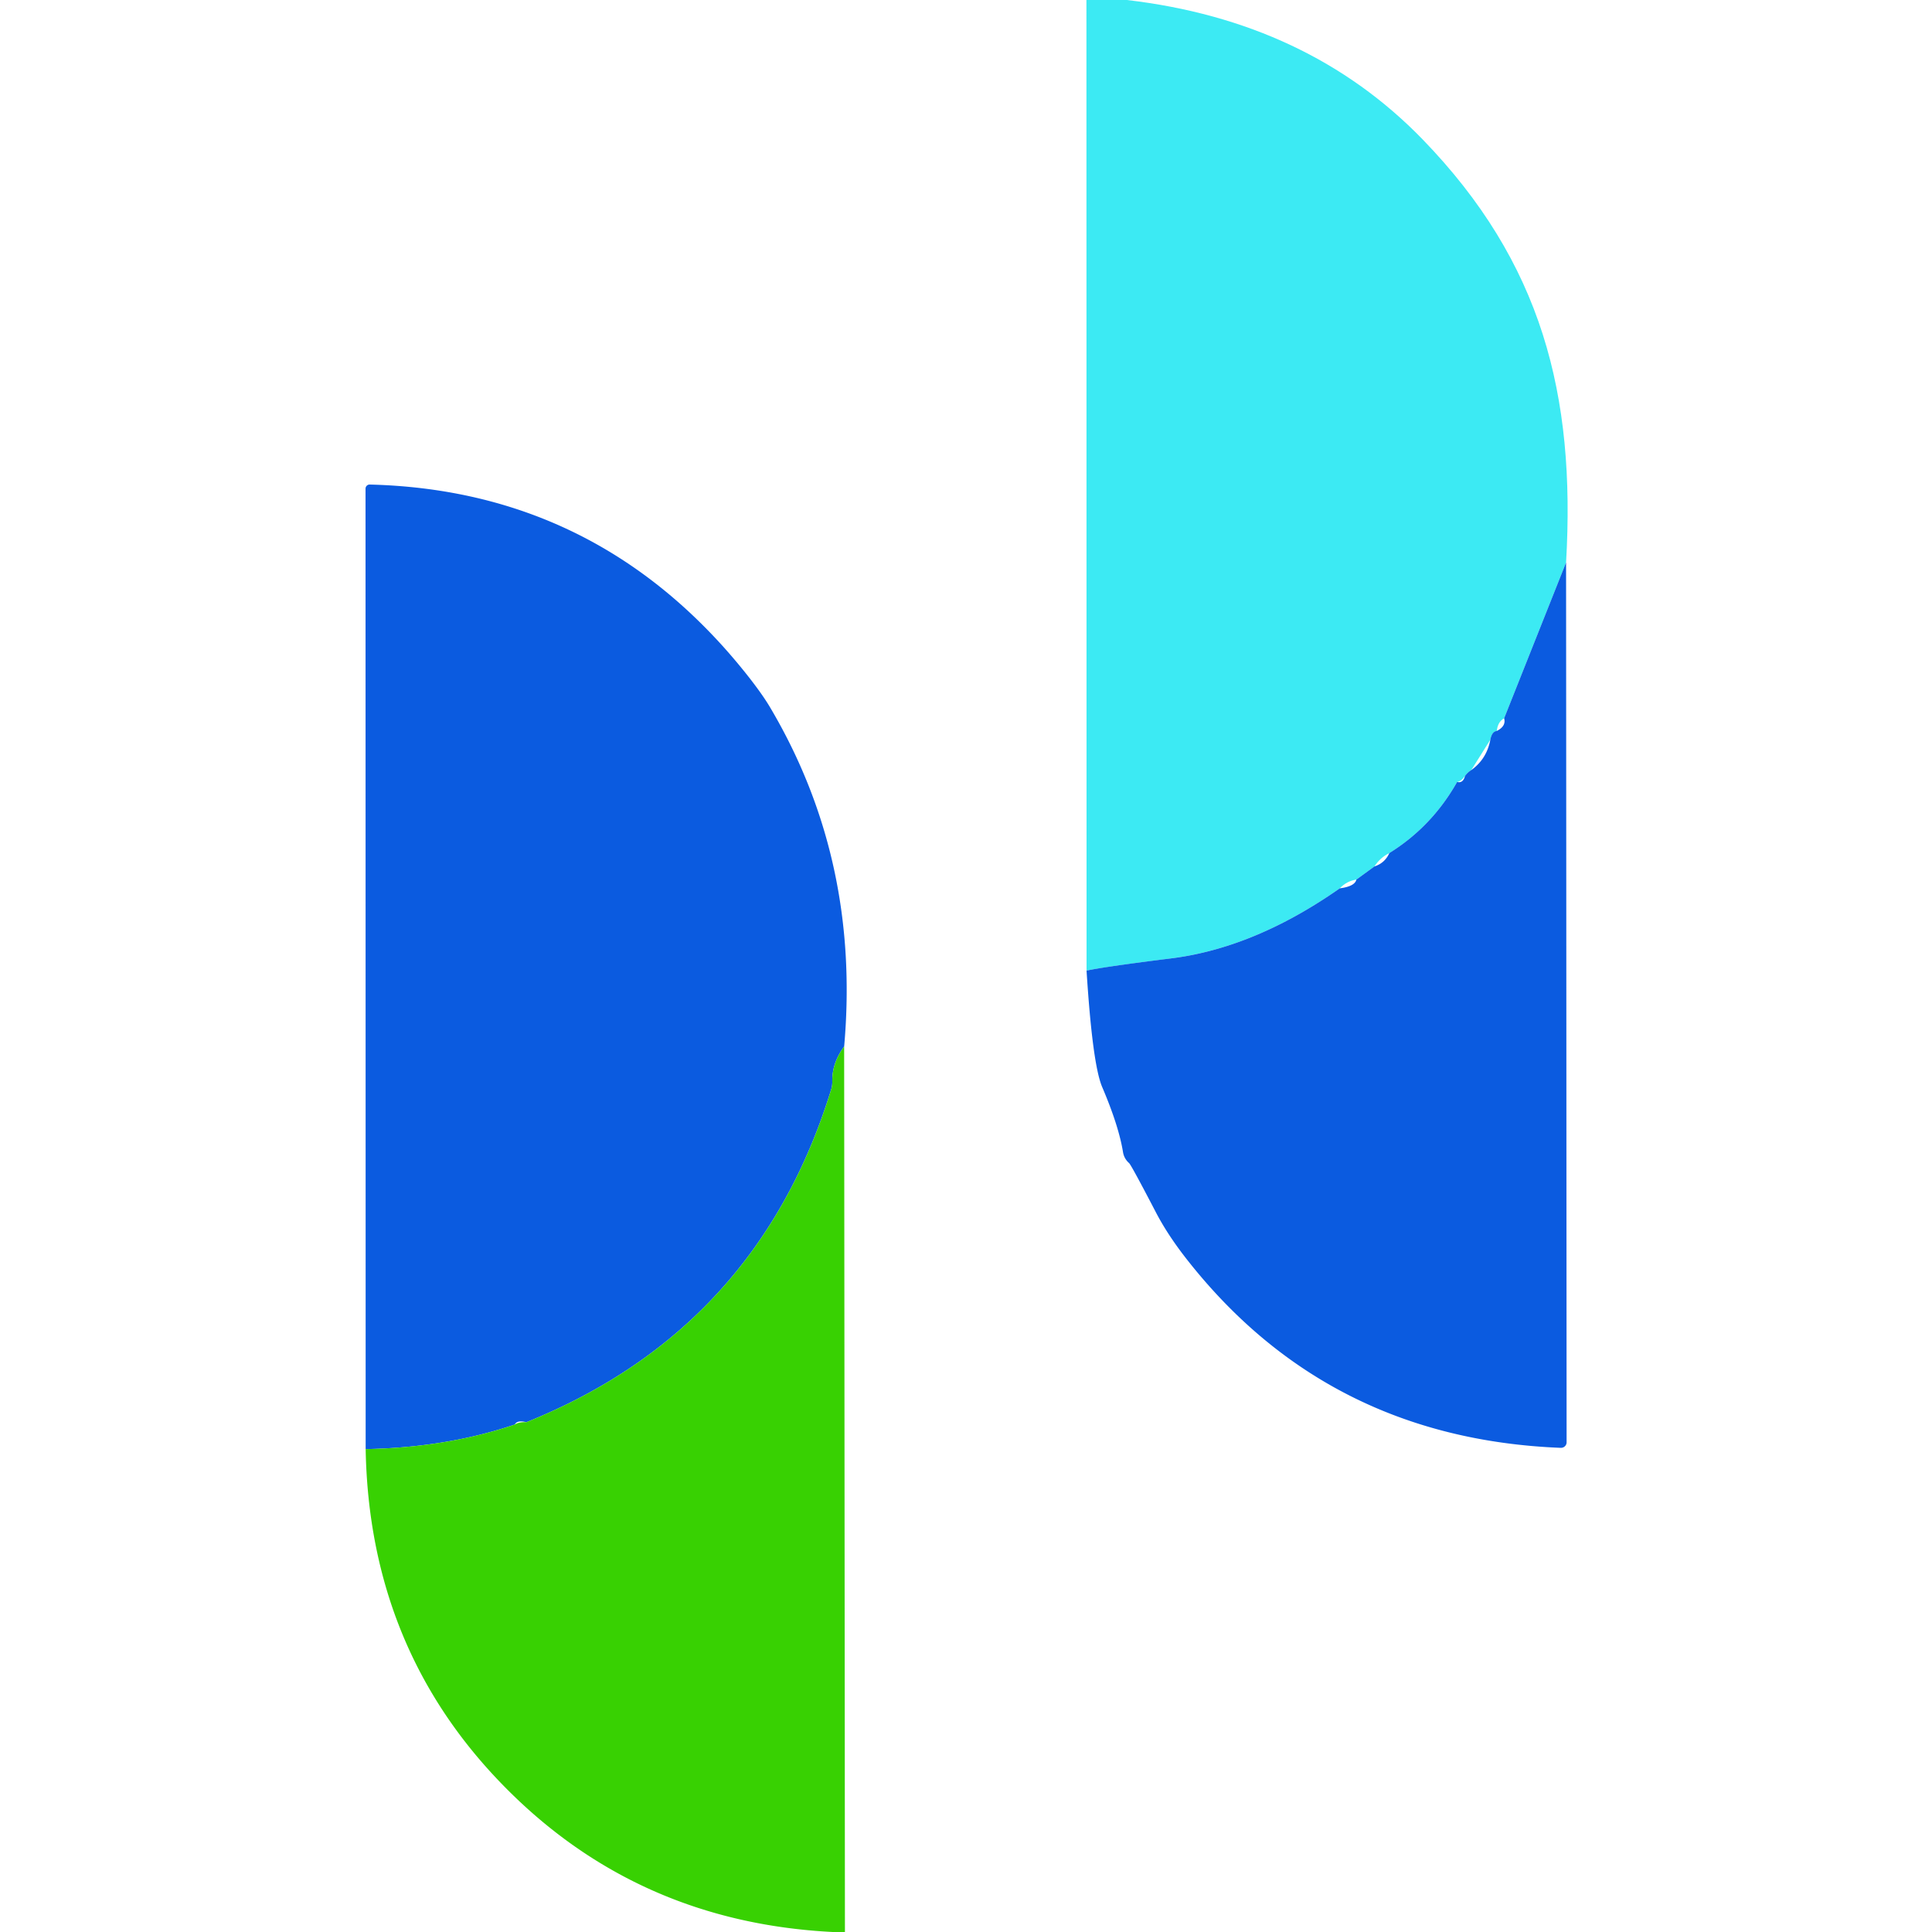
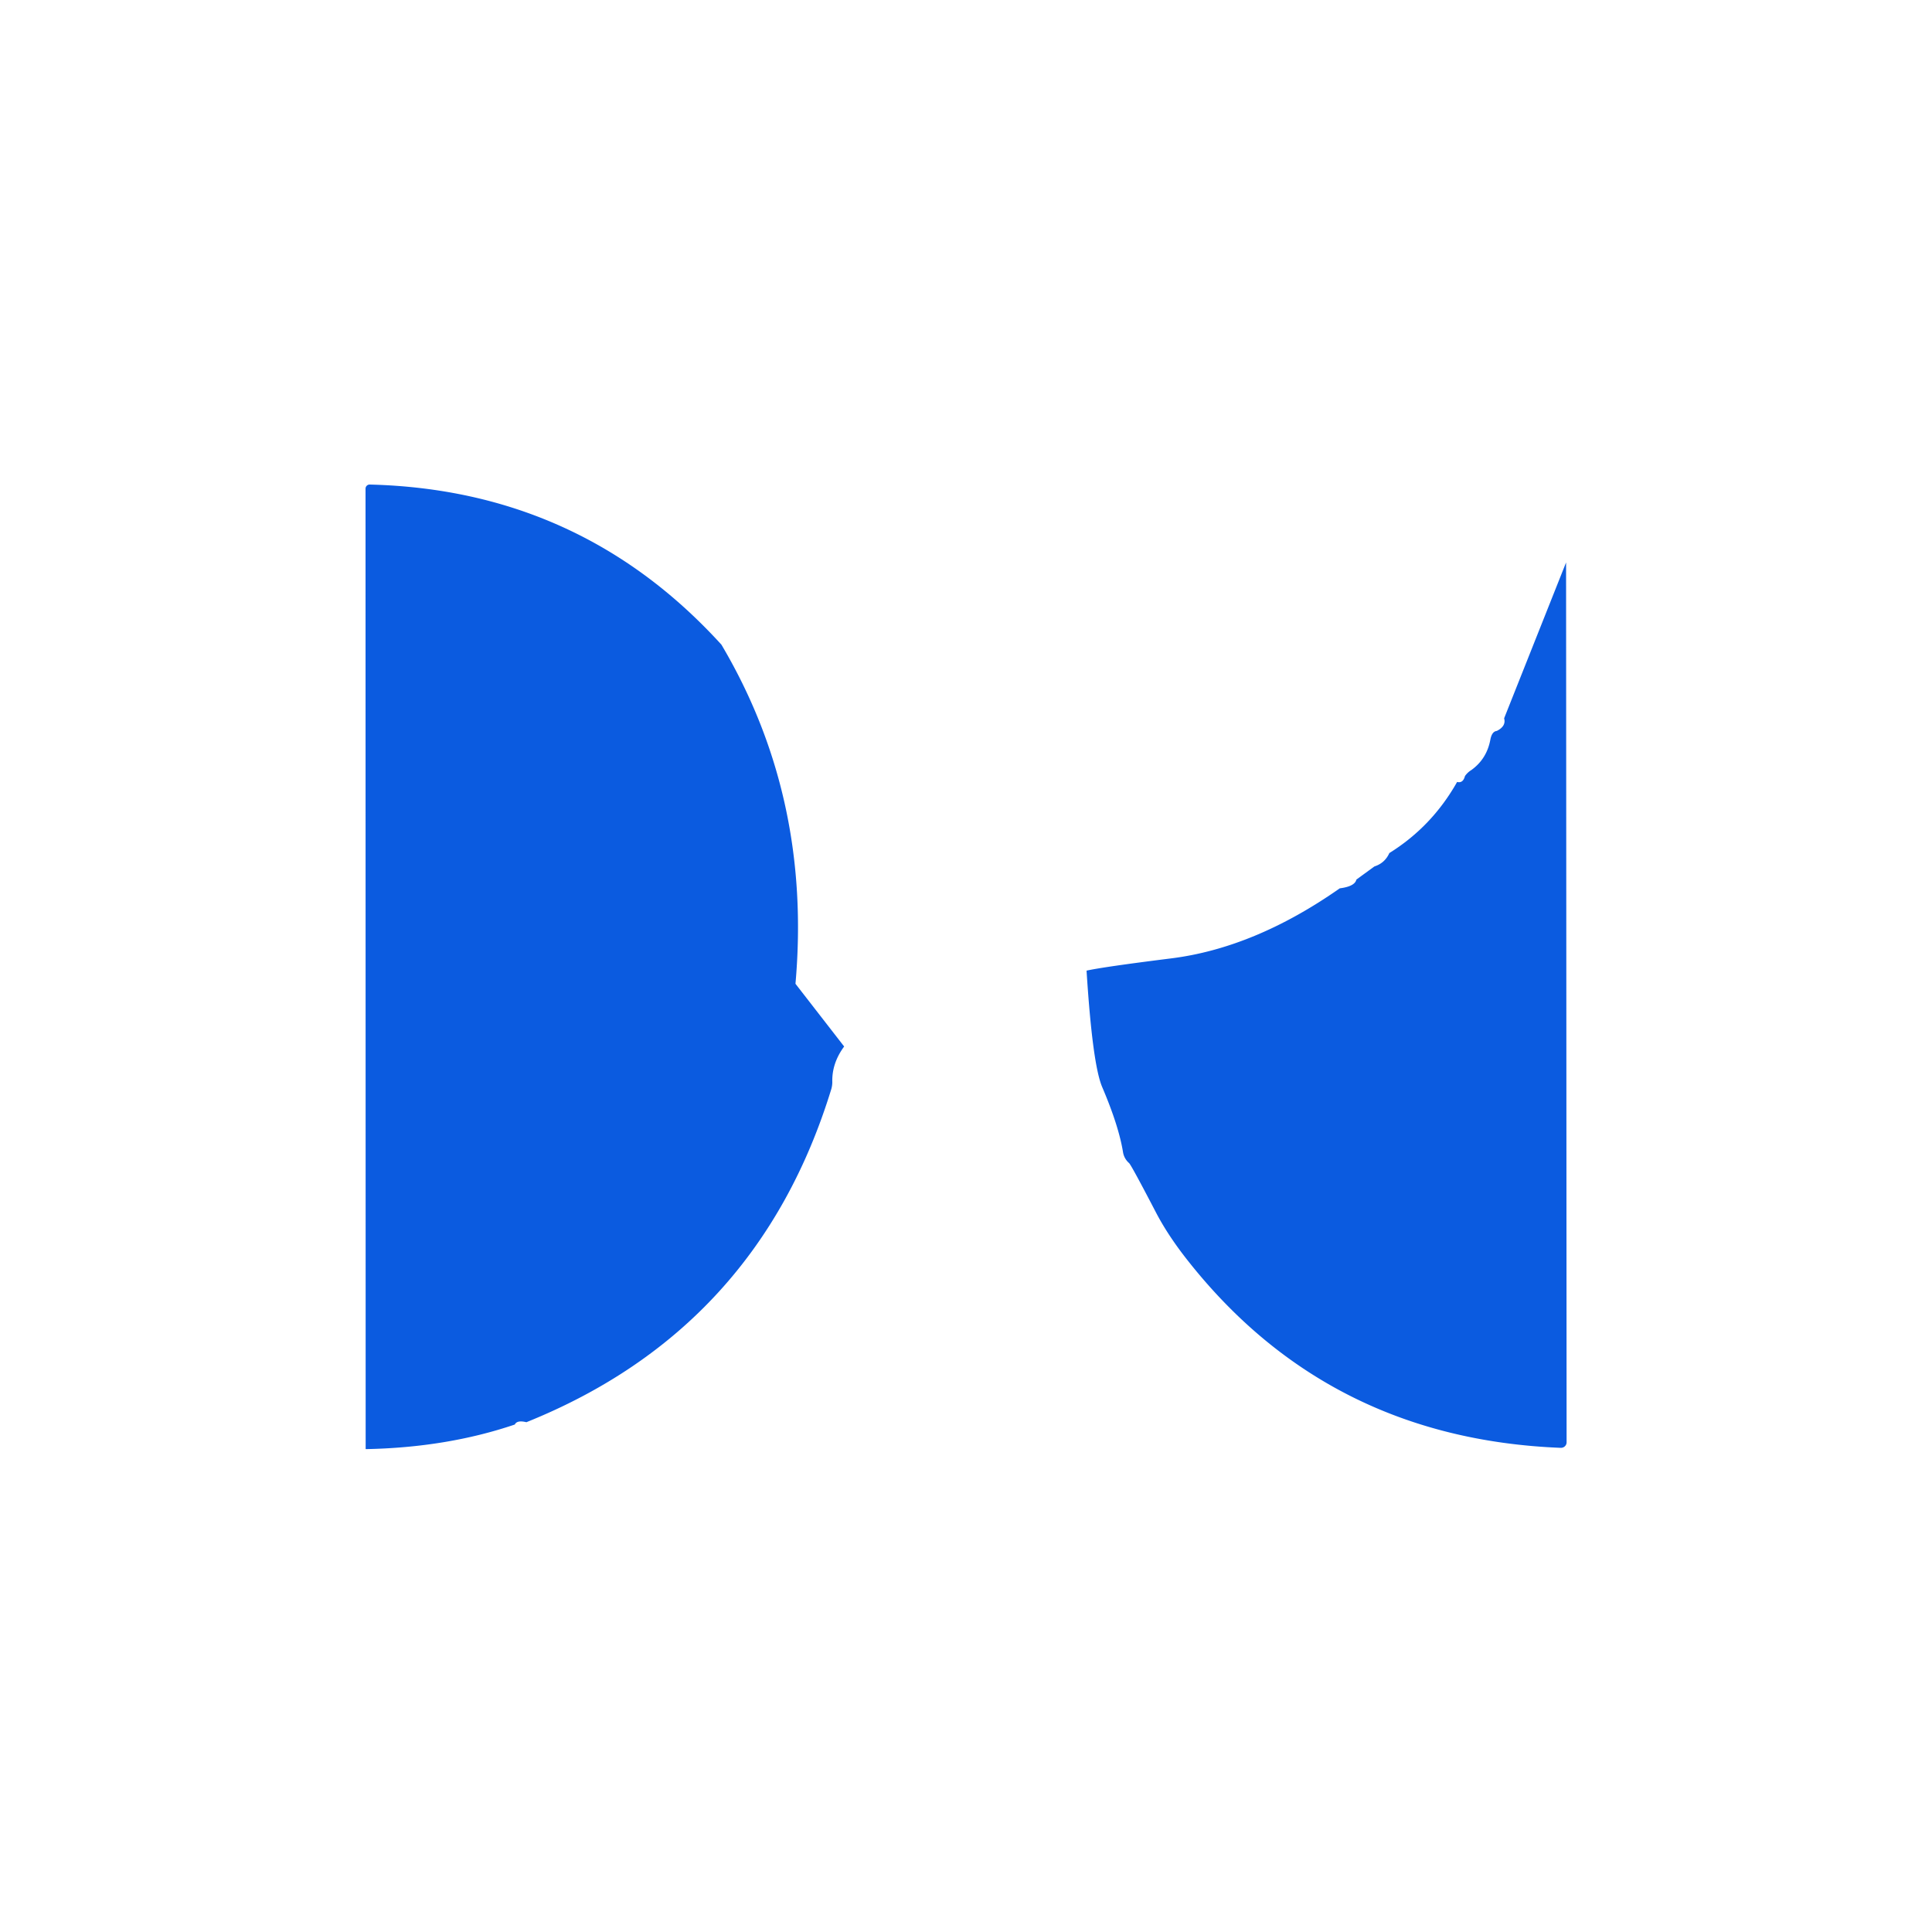
<svg xmlns="http://www.w3.org/2000/svg" viewBox="0 0 150 150">
-   <path fill="#3ceaf3" d="M87.49 0q14.04 1.64 22.95 10.81c9.28 9.57 11.9 19.85 11.15 32.86l-4.81 12.1q-.49.26-.57.98-.38.04-.5.68l-1.48 2.36q-.28.17-.49.46-.3.42-.61.46-1.95 3.46-5.26 5.52-.72.36-1.16 1.04l-1.4 1.02q-.75.11-1.29.68-6.61 4.63-13.1 5.44-5.26.66-6.56.95L84.35 0h3.14Z" />
-   <path fill="#0b5be0" d="M65.54 81.25q-.96 1.3-.92 2.76a2.11 1.85-41.2 0 1-.07.52q-5.71 18.66-23.68 25.89-.73-.18-.9.18-5.28 1.79-11.58 1.91l-.01-74.57a.32.32 0 0 1 .33-.32q16.36.41 27.3 12.43c.85.93 2.78 3.18 3.78 4.87q7.03 11.87 5.75 26.33ZM121.59 43.67l.04 68.31a.44.43.7 0 1-.45.43q-18.18-.72-29.11-14.73-1.45-1.86-2.35-3.6-1.89-3.63-2.06-3.78a1.42 1.42 0 0 1-.47-.85q-.33-2.04-1.62-5.06-.75-1.77-1.21-9.03 1.3-.29 6.56-.95 6.49-.81 13.1-5.44 1.17-.15 1.29-.68l1.4-1.02q.81-.26 1.16-1.04 3.31-2.06 5.26-5.52.46.12.61-.46.21-.29.49-.46 1.2-.86 1.48-2.36.12-.64.5-.68.74-.37.57-.98l4.81-12.1Z" />
-   <path fill="#38d102" d="M65.54 81.25 65.6 150h-.95q-15.11-.77-25.43-11.23-10.55-10.68-10.83-26.26 6.3-.12 11.58-1.91.31-.21.9-.18 17.97-7.23 23.68-25.89a2.11 1.85-41.2 0 0 .07-.52q-.04-1.46.92-2.76Z" />
+   <path fill="#0b5be0" d="M65.54 81.25q-.96 1.3-.92 2.76a2.11 1.85-41.2 0 1-.07.52q-5.71 18.66-23.68 25.89-.73-.18-.9.18-5.28 1.79-11.58 1.91l-.01-74.57a.32.32 0 0 1 .33-.32q16.36.41 27.3 12.43q7.03 11.87 5.75 26.33ZM121.59 43.67l.04 68.31a.44.43.7 0 1-.45.43q-18.18-.72-29.11-14.73-1.45-1.86-2.35-3.6-1.89-3.63-2.06-3.78a1.42 1.42 0 0 1-.47-.85q-.33-2.04-1.62-5.06-.75-1.77-1.21-9.03 1.3-.29 6.56-.95 6.49-.81 13.1-5.44 1.17-.15 1.29-.68l1.4-1.02q.81-.26 1.16-1.04 3.31-2.06 5.26-5.52.46.12.61-.46.21-.29.49-.46 1.2-.86 1.48-2.36.12-.64.5-.68.74-.37.57-.98l4.81-12.1Z" />
</svg>